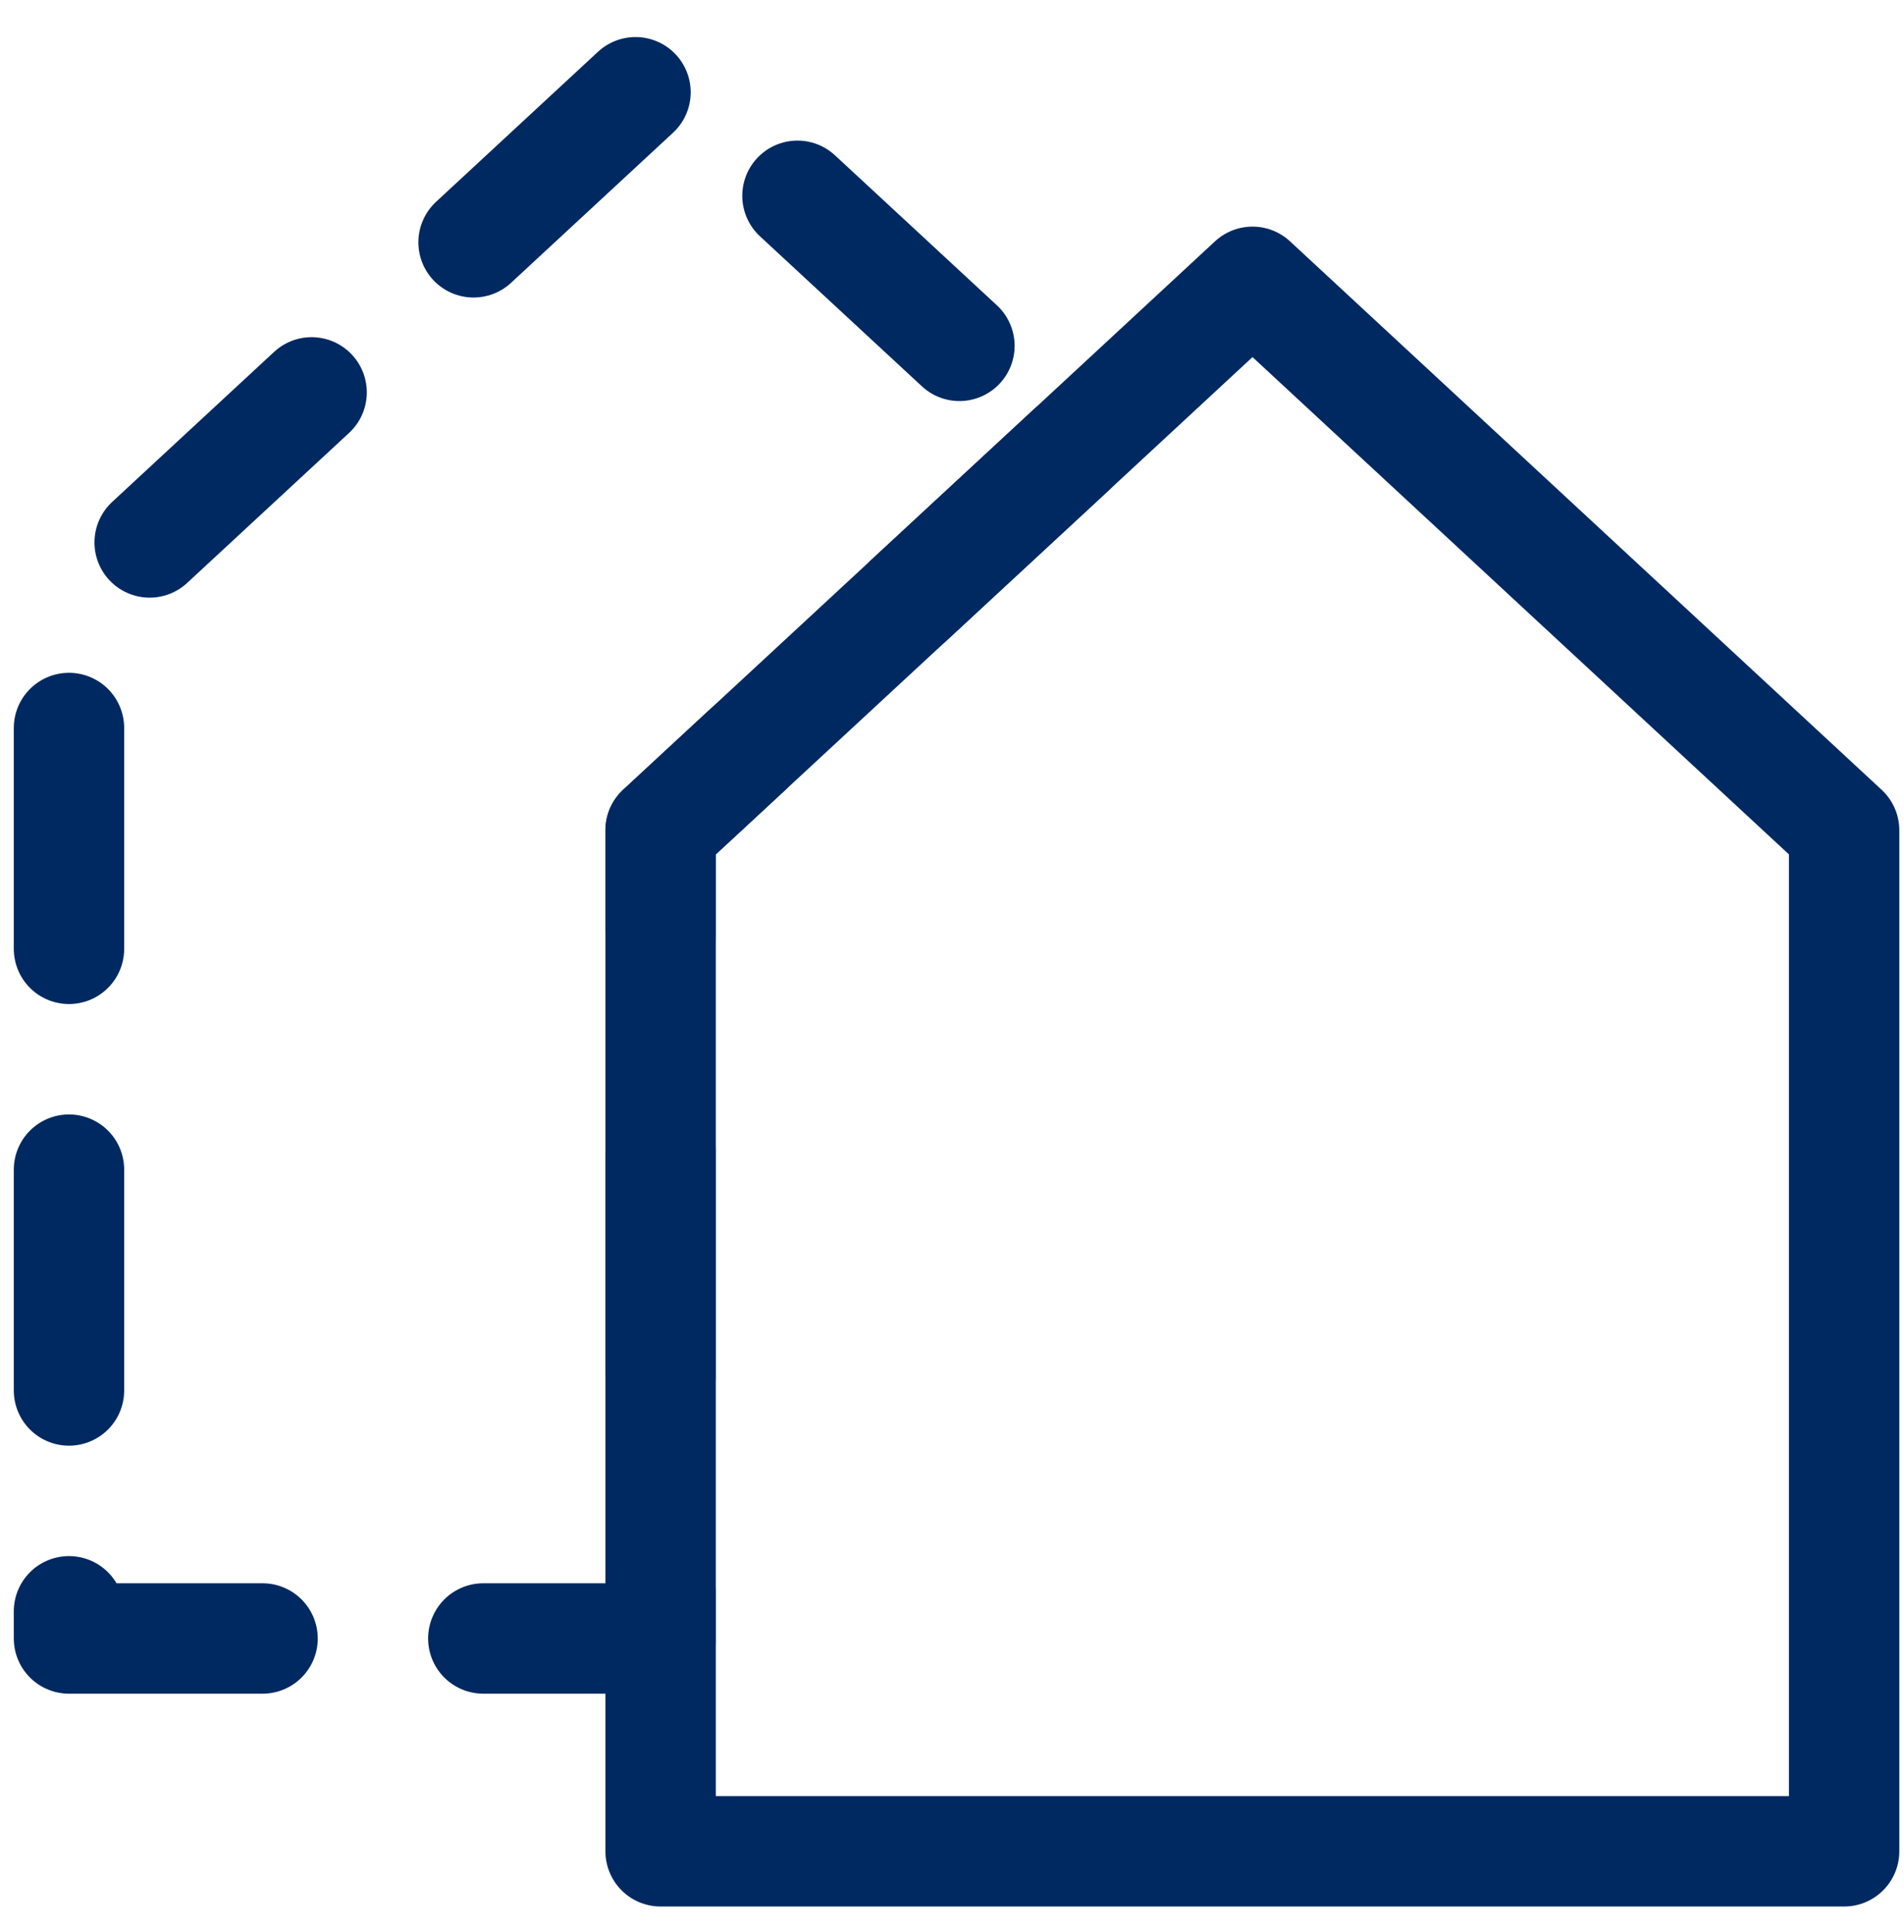
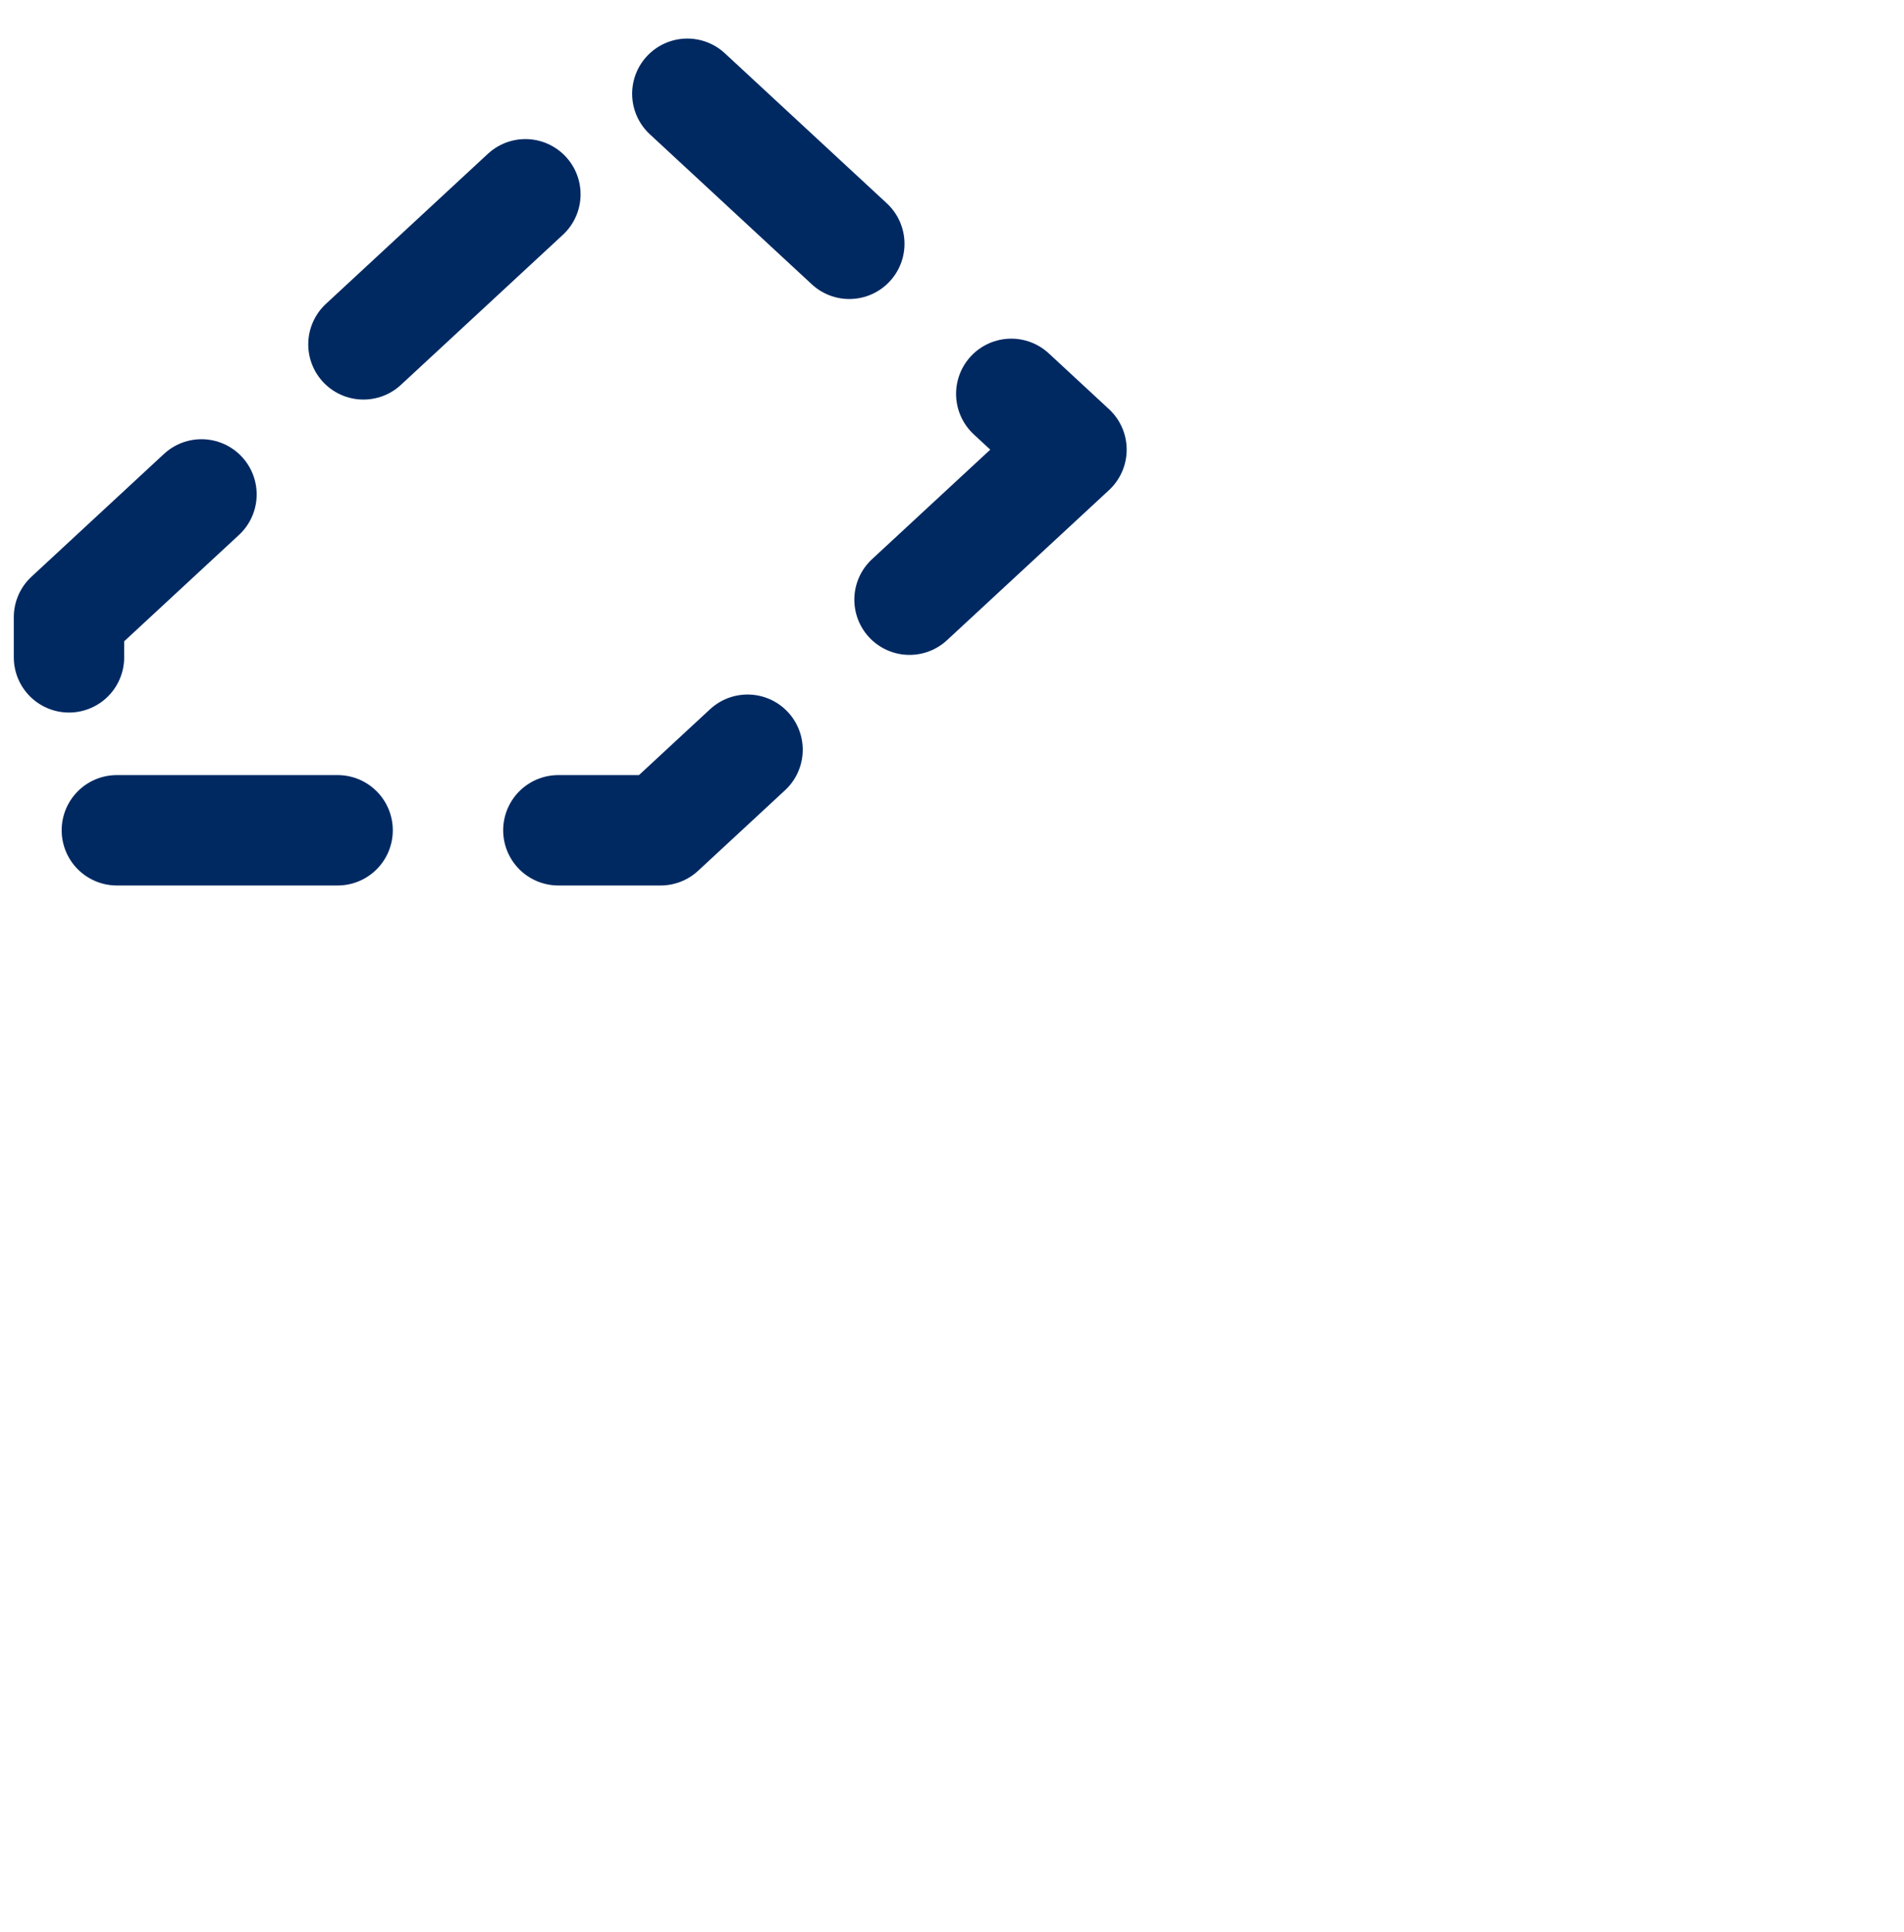
<svg xmlns="http://www.w3.org/2000/svg" width="69" height="70" viewBox="0 0 69 70" fill="none">
-   <path d="M38.83 16.29L23.94 30.08V59.36H2.5V22.36L23.94 2.5L38.83 16.29Z" stroke="#002962" stroke-width="4" stroke-miterlimit="10" stroke-linecap="round" stroke-linejoin="round" stroke-dasharray="8 8" />
-   <path d="M66.83 30.08V67.07H23.94V30.08L38.83 16.29L45.39 10.21L66.83 30.08Z" stroke="#002962" stroke-width="4" stroke-miterlimit="10" stroke-linecap="round" stroke-linejoin="round" />
+   <path d="M38.83 16.29L23.94 30.08H2.5V22.36L23.94 2.5L38.83 16.29Z" stroke="#002962" stroke-width="4" stroke-miterlimit="10" stroke-linecap="round" stroke-linejoin="round" stroke-dasharray="8 8" />
</svg>